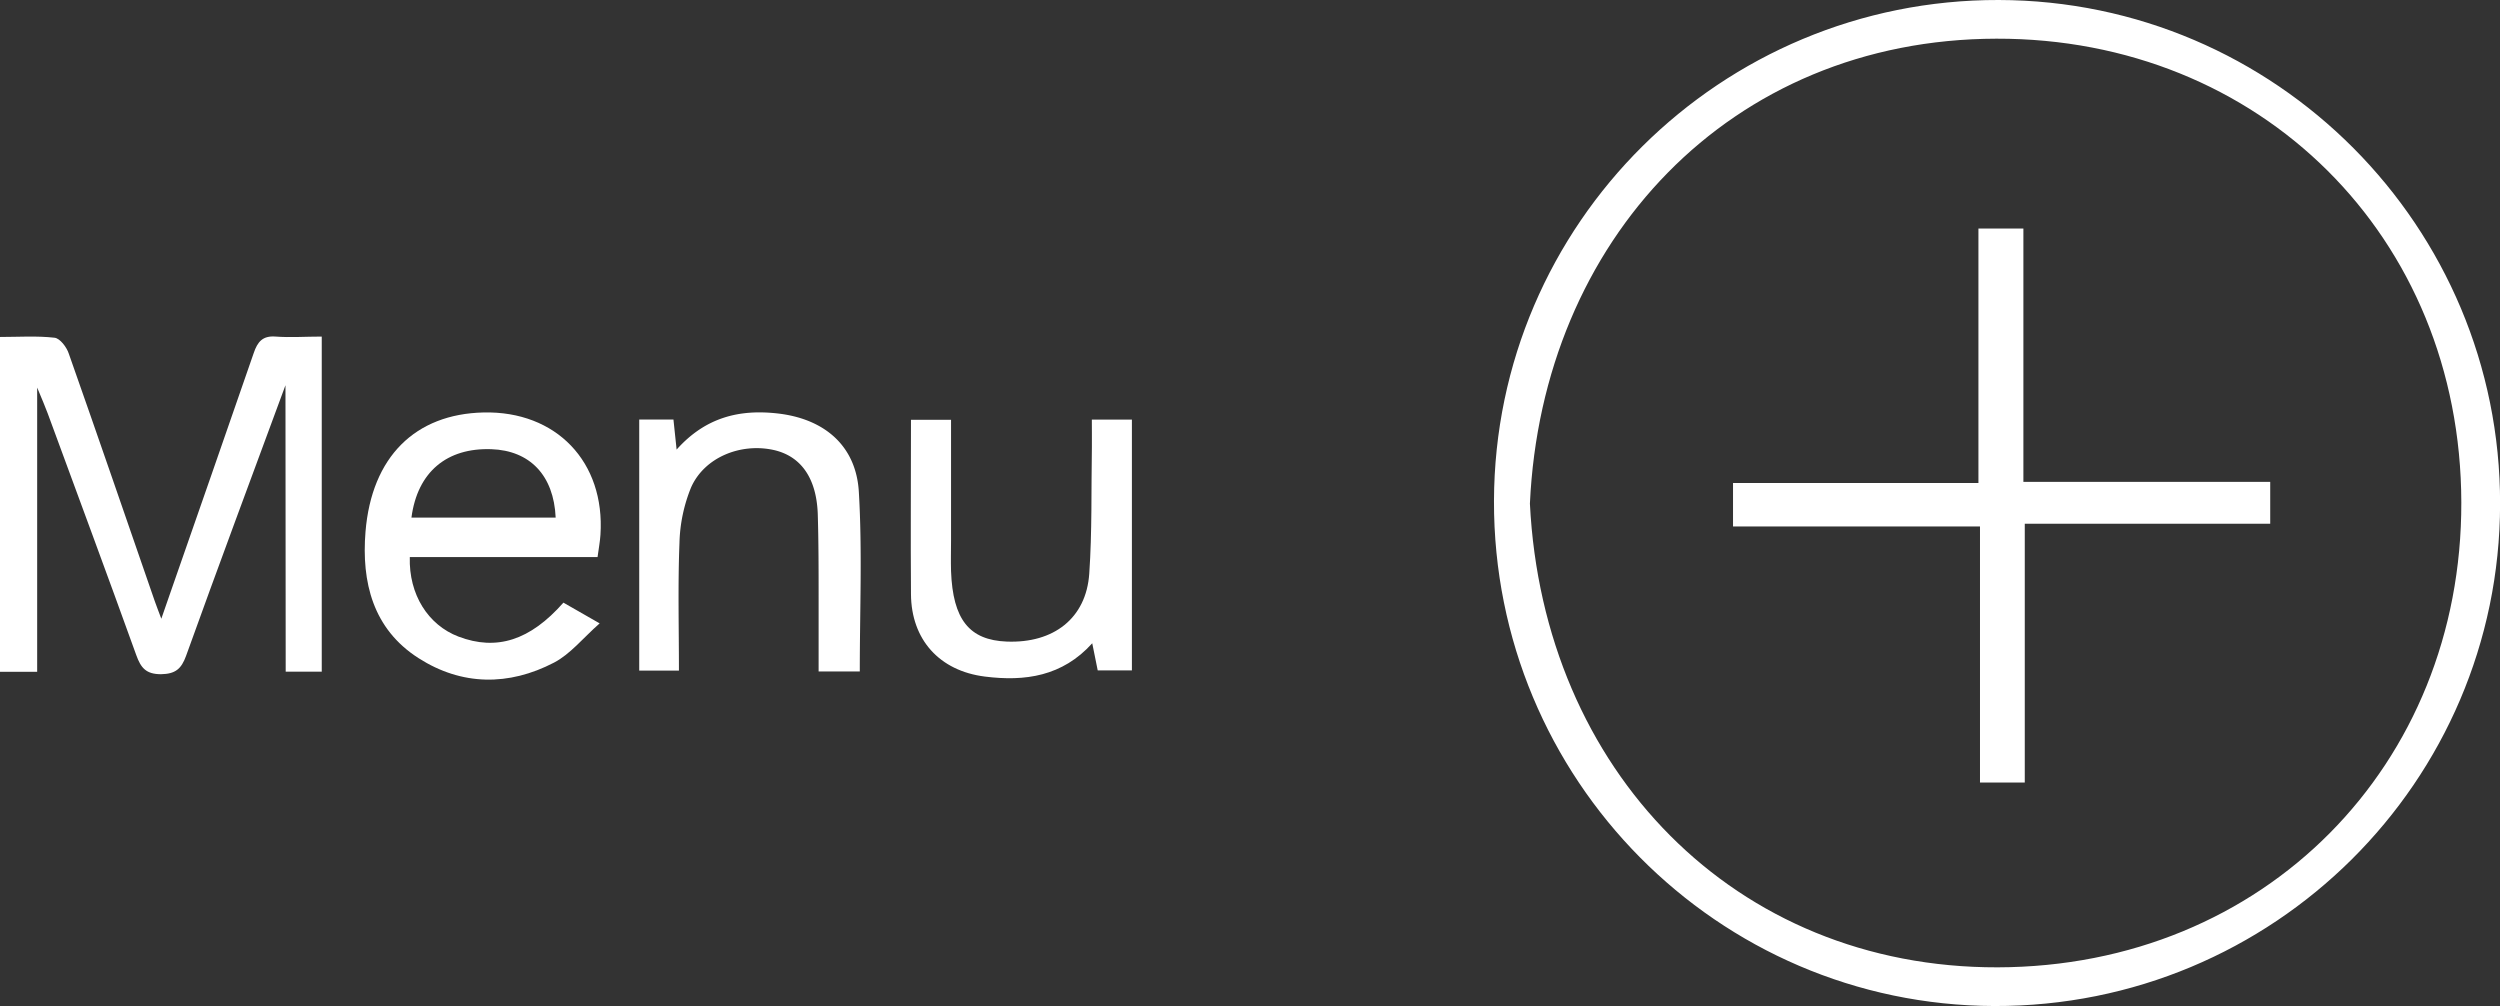
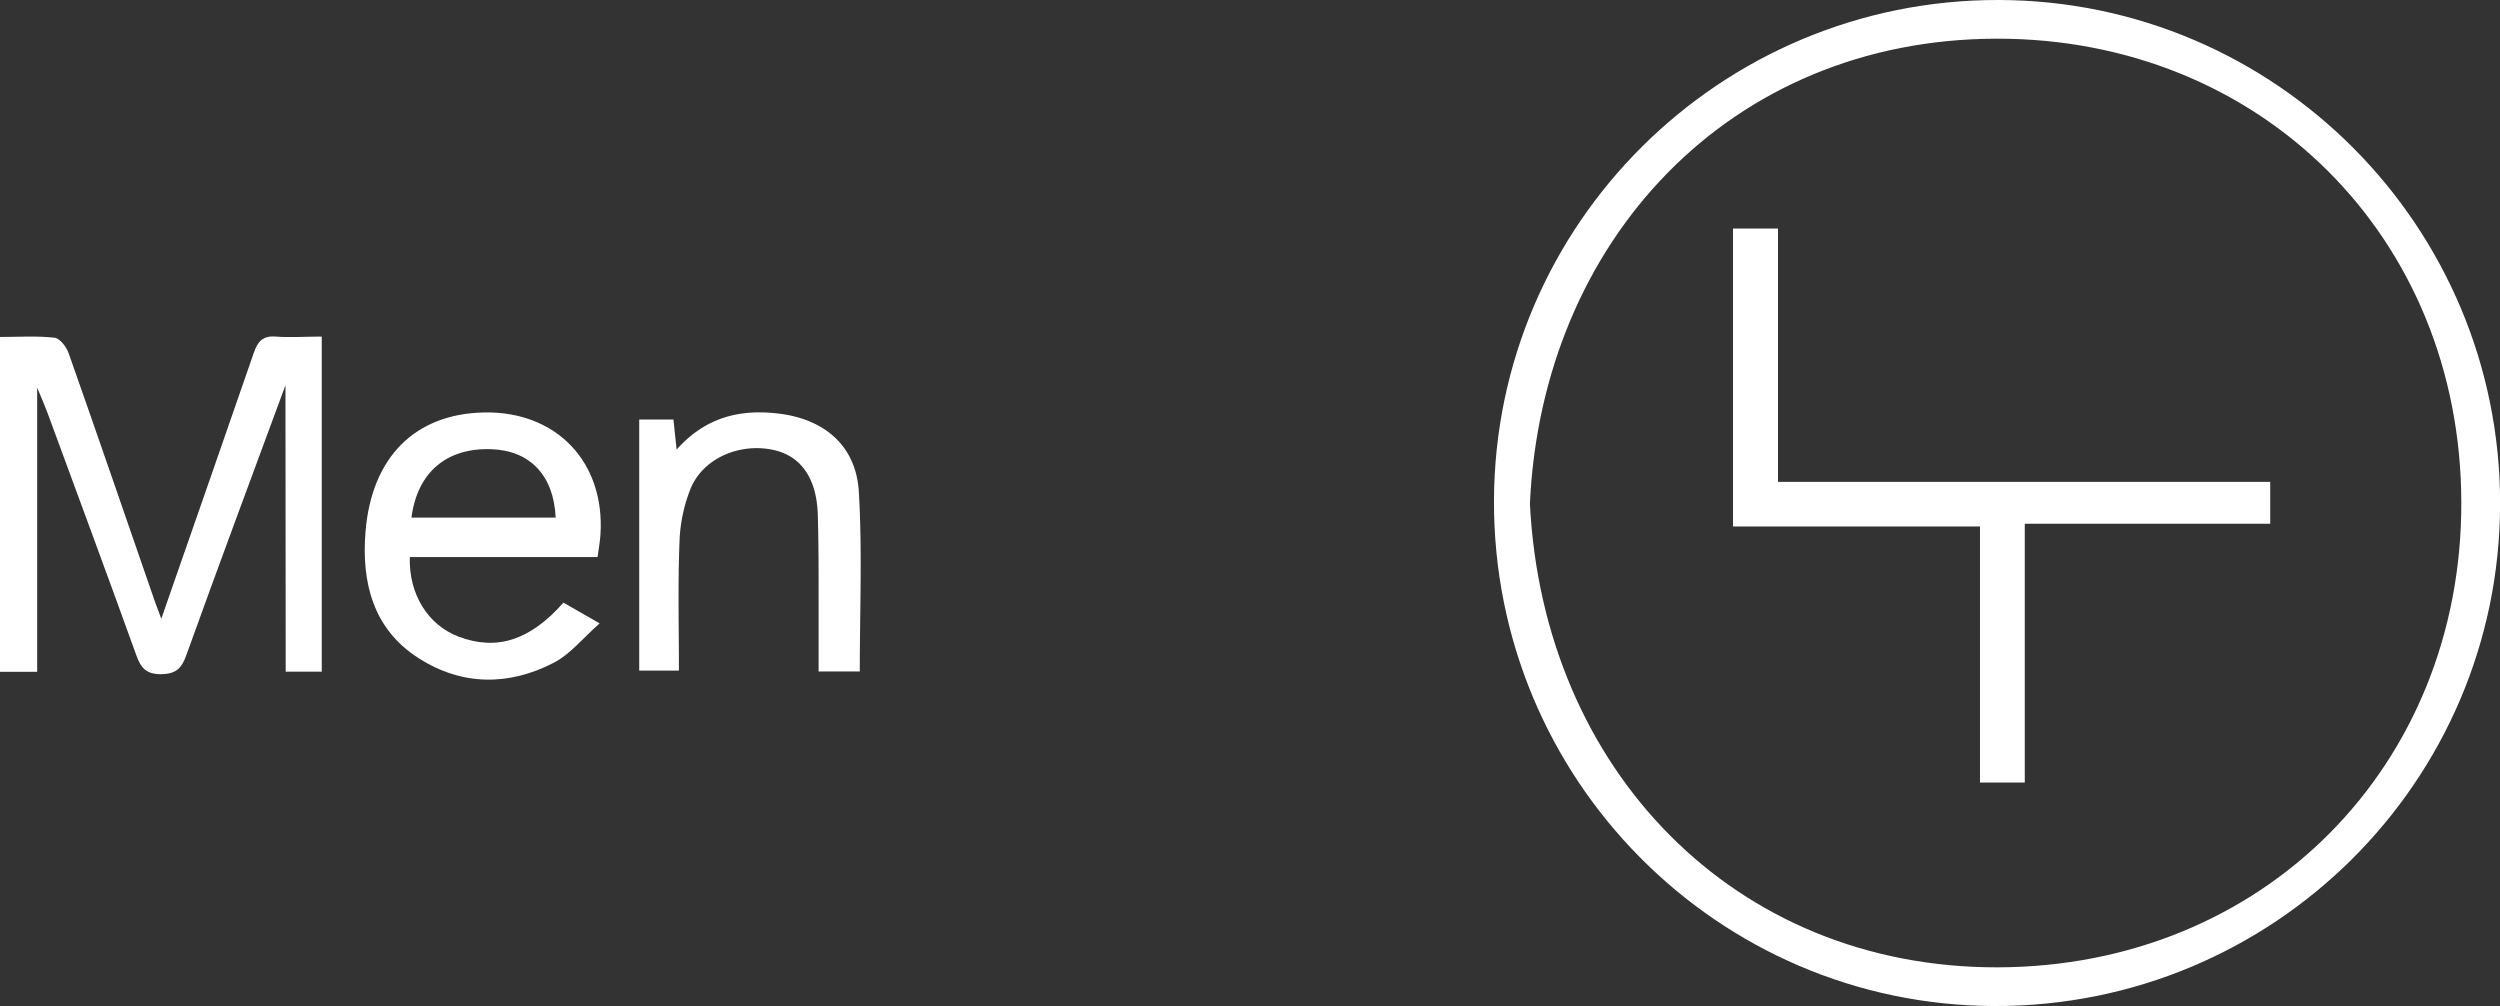
<svg xmlns="http://www.w3.org/2000/svg" id="Layer_1" data-name="Layer 1" viewBox="0 0 561.62 226">
  <rect x="0" y="0" width="561.62" height="226" fill="#333333" stroke="none" />
  <defs>
    <style>.cls-1{fill:#fff;}</style>
  </defs>
  <path class="cls-1" d="M449,0c62.26.13,112.73,50.86,112.64,113.23S510.7,226.19,448,226C385.8,225.8,335.45,175,335.62,112.51,335.8,50.26,386.57-.13,449,0ZM343.69,113.14c3,59.84,46,104.3,105.07,104.17,59.91-.14,104.3-45.41,104.17-104.45C552.8,53.05,507.63,8.56,448.48,8.69,388.65,8.82,346.42,54,343.69,113.14Z" />
  <path class="cls-1" d="M64.13,86.54c-7.82,21.19-15.19,40.94-22.32,60.77-1.08,3-2.44,4.09-5.64,4.15-3.35,0-4.52-1.41-5.55-4.27C24.09,129.05,17.38,111,10.72,92.88c-.55-1.51-1.21-3-2.37-5.81v63.85H0V75.7c4.13,0,8.23-.29,12.26.17C13.47,76,15,78,15.47,79.49,22,98,28.35,116.52,34.75,135c.38,1.1.81,2.17,1.49,4l1.77-5.1C44.34,115.73,50.7,97.53,57,79.3c.86-2.52,2-3.92,4.93-3.69,3.3.25,6.64,0,10.35,0v75.28h-8.1Z" />
  <path class="cls-1" d="M126.57,135.38l8.14,4.66c-3.74,3.29-6.57,6.9-10.26,8.82-10.14,5.27-20.68,5.22-30.41-1-10.28-6.56-12.85-17.11-11.93-28.4,1.38-16.87,11.21-26.45,26.5-26.8,16.35-.38,27.36,11.12,26.28,27.49-.09,1.47-.37,2.93-.65,5H92.06c-.24,8.42,4.12,15.26,10.94,17.86C111.55,146.26,119.09,143.88,126.57,135.38Zm-34.14-19.1h32.4c-.42-9.5-5.79-15.07-14.45-15.37C100.41,100.56,93.78,106,92.43,116.28Z" />
  <path class="cls-1" d="M193.15,150.85H183.9c0-5.54,0-11,0-16.39,0-6.32,0-12.64-.19-19-.29-8.09-3.8-13-9.9-14.37-7.43-1.64-15.57,1.65-18.56,8.41a35.18,35.18,0,0,0-2.61,12.5c-.37,9.44-.12,18.9-.12,28.65H143.6V94.25h7.69L152,101c6.47-7.25,14.06-9.07,22.58-8.13,10.56,1.16,17.76,7.22,18.36,17.66C193.72,123.76,193.15,137.08,193.15,150.85Z" />
-   <path class="cls-1" d="M245.28,94.27h9v56.34H246.6c-.33-1.63-.71-3.51-1.23-6.1-6.7,7.43-15.11,8.62-24.12,7.48-10.2-1.28-16.53-8.29-16.6-18.5-.1-13,0-25.92,0-39.18h9v27c0,2.33-.07,4.66,0,7,.4,10.86,4.09,15.5,12.53,15.82,10.54.4,17.83-5.25,18.52-15.26.65-9.44.43-19,.59-28.43C245.31,98.44,245.28,96.49,245.28,94.27Z" />
-   <path class="cls-1" d="M454.86,175.79H444.8V118.27H389.32v-9.76h55.13V51.34h10.1v56.91H510v9.41H454.86Z" />
+   <path class="cls-1" d="M454.86,175.79H444.8V118.27H389.32v-9.76V51.34h10.1v56.91H510v9.41H454.86Z" />
</svg>